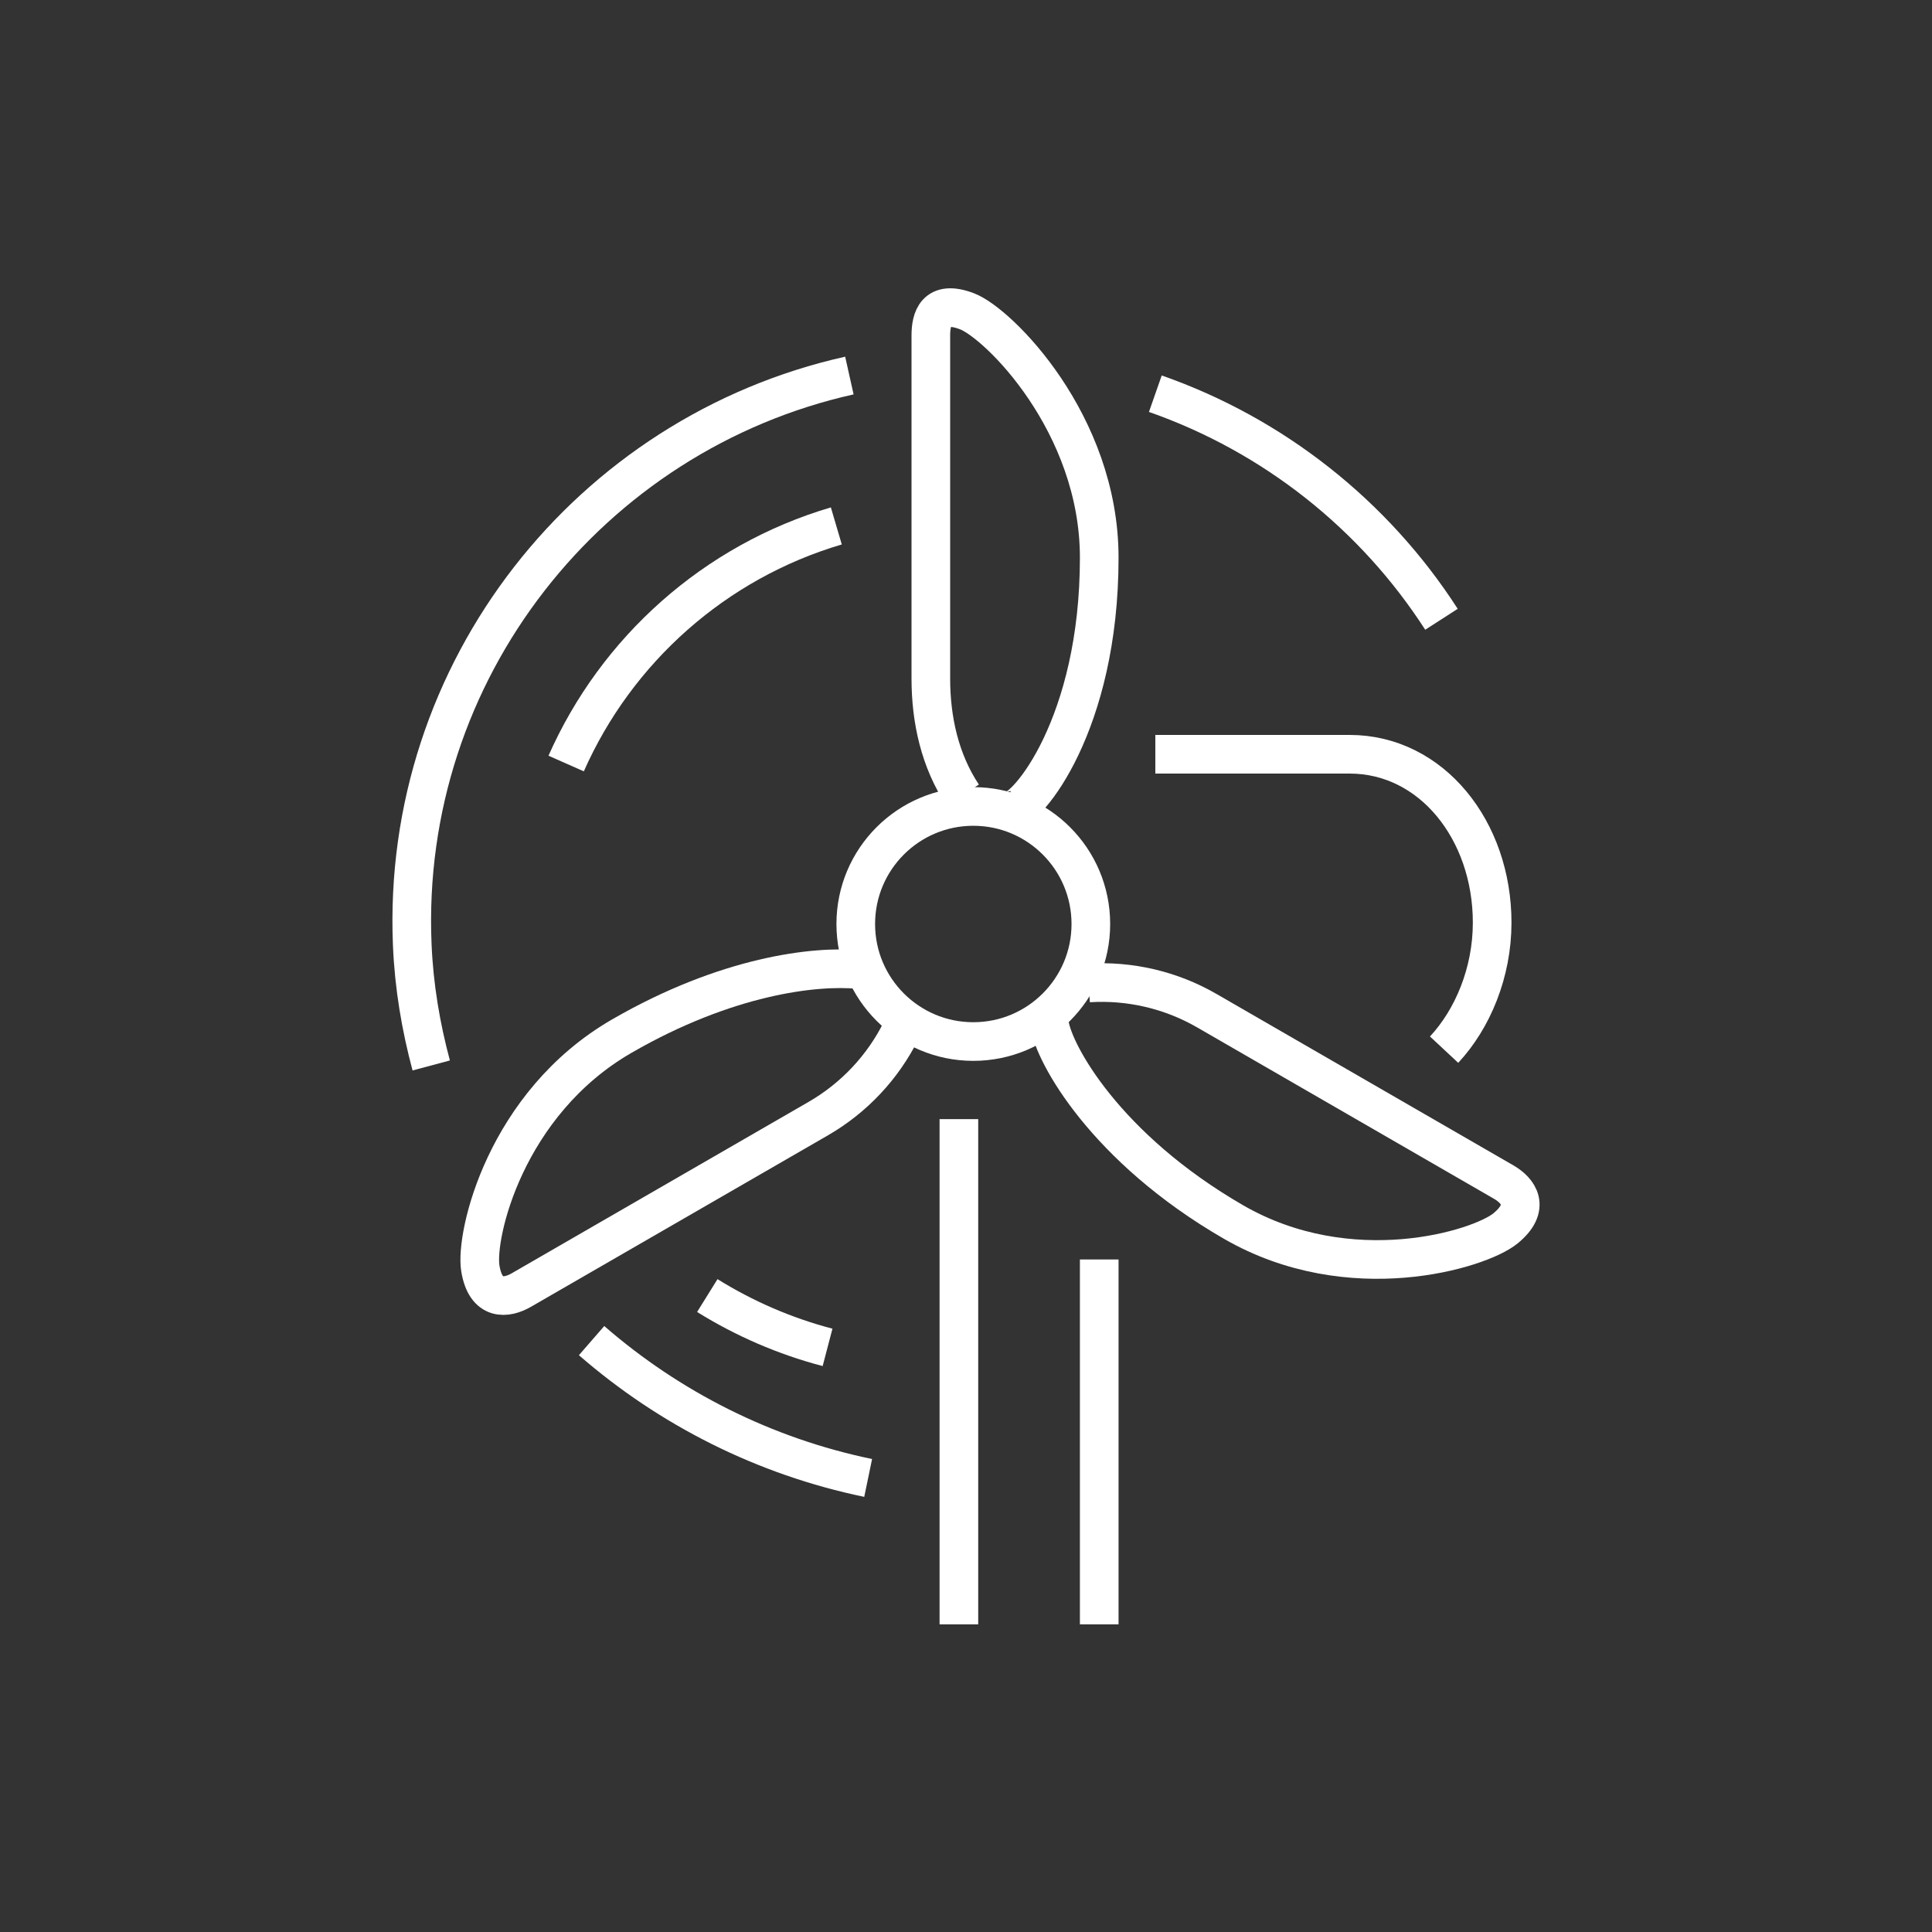
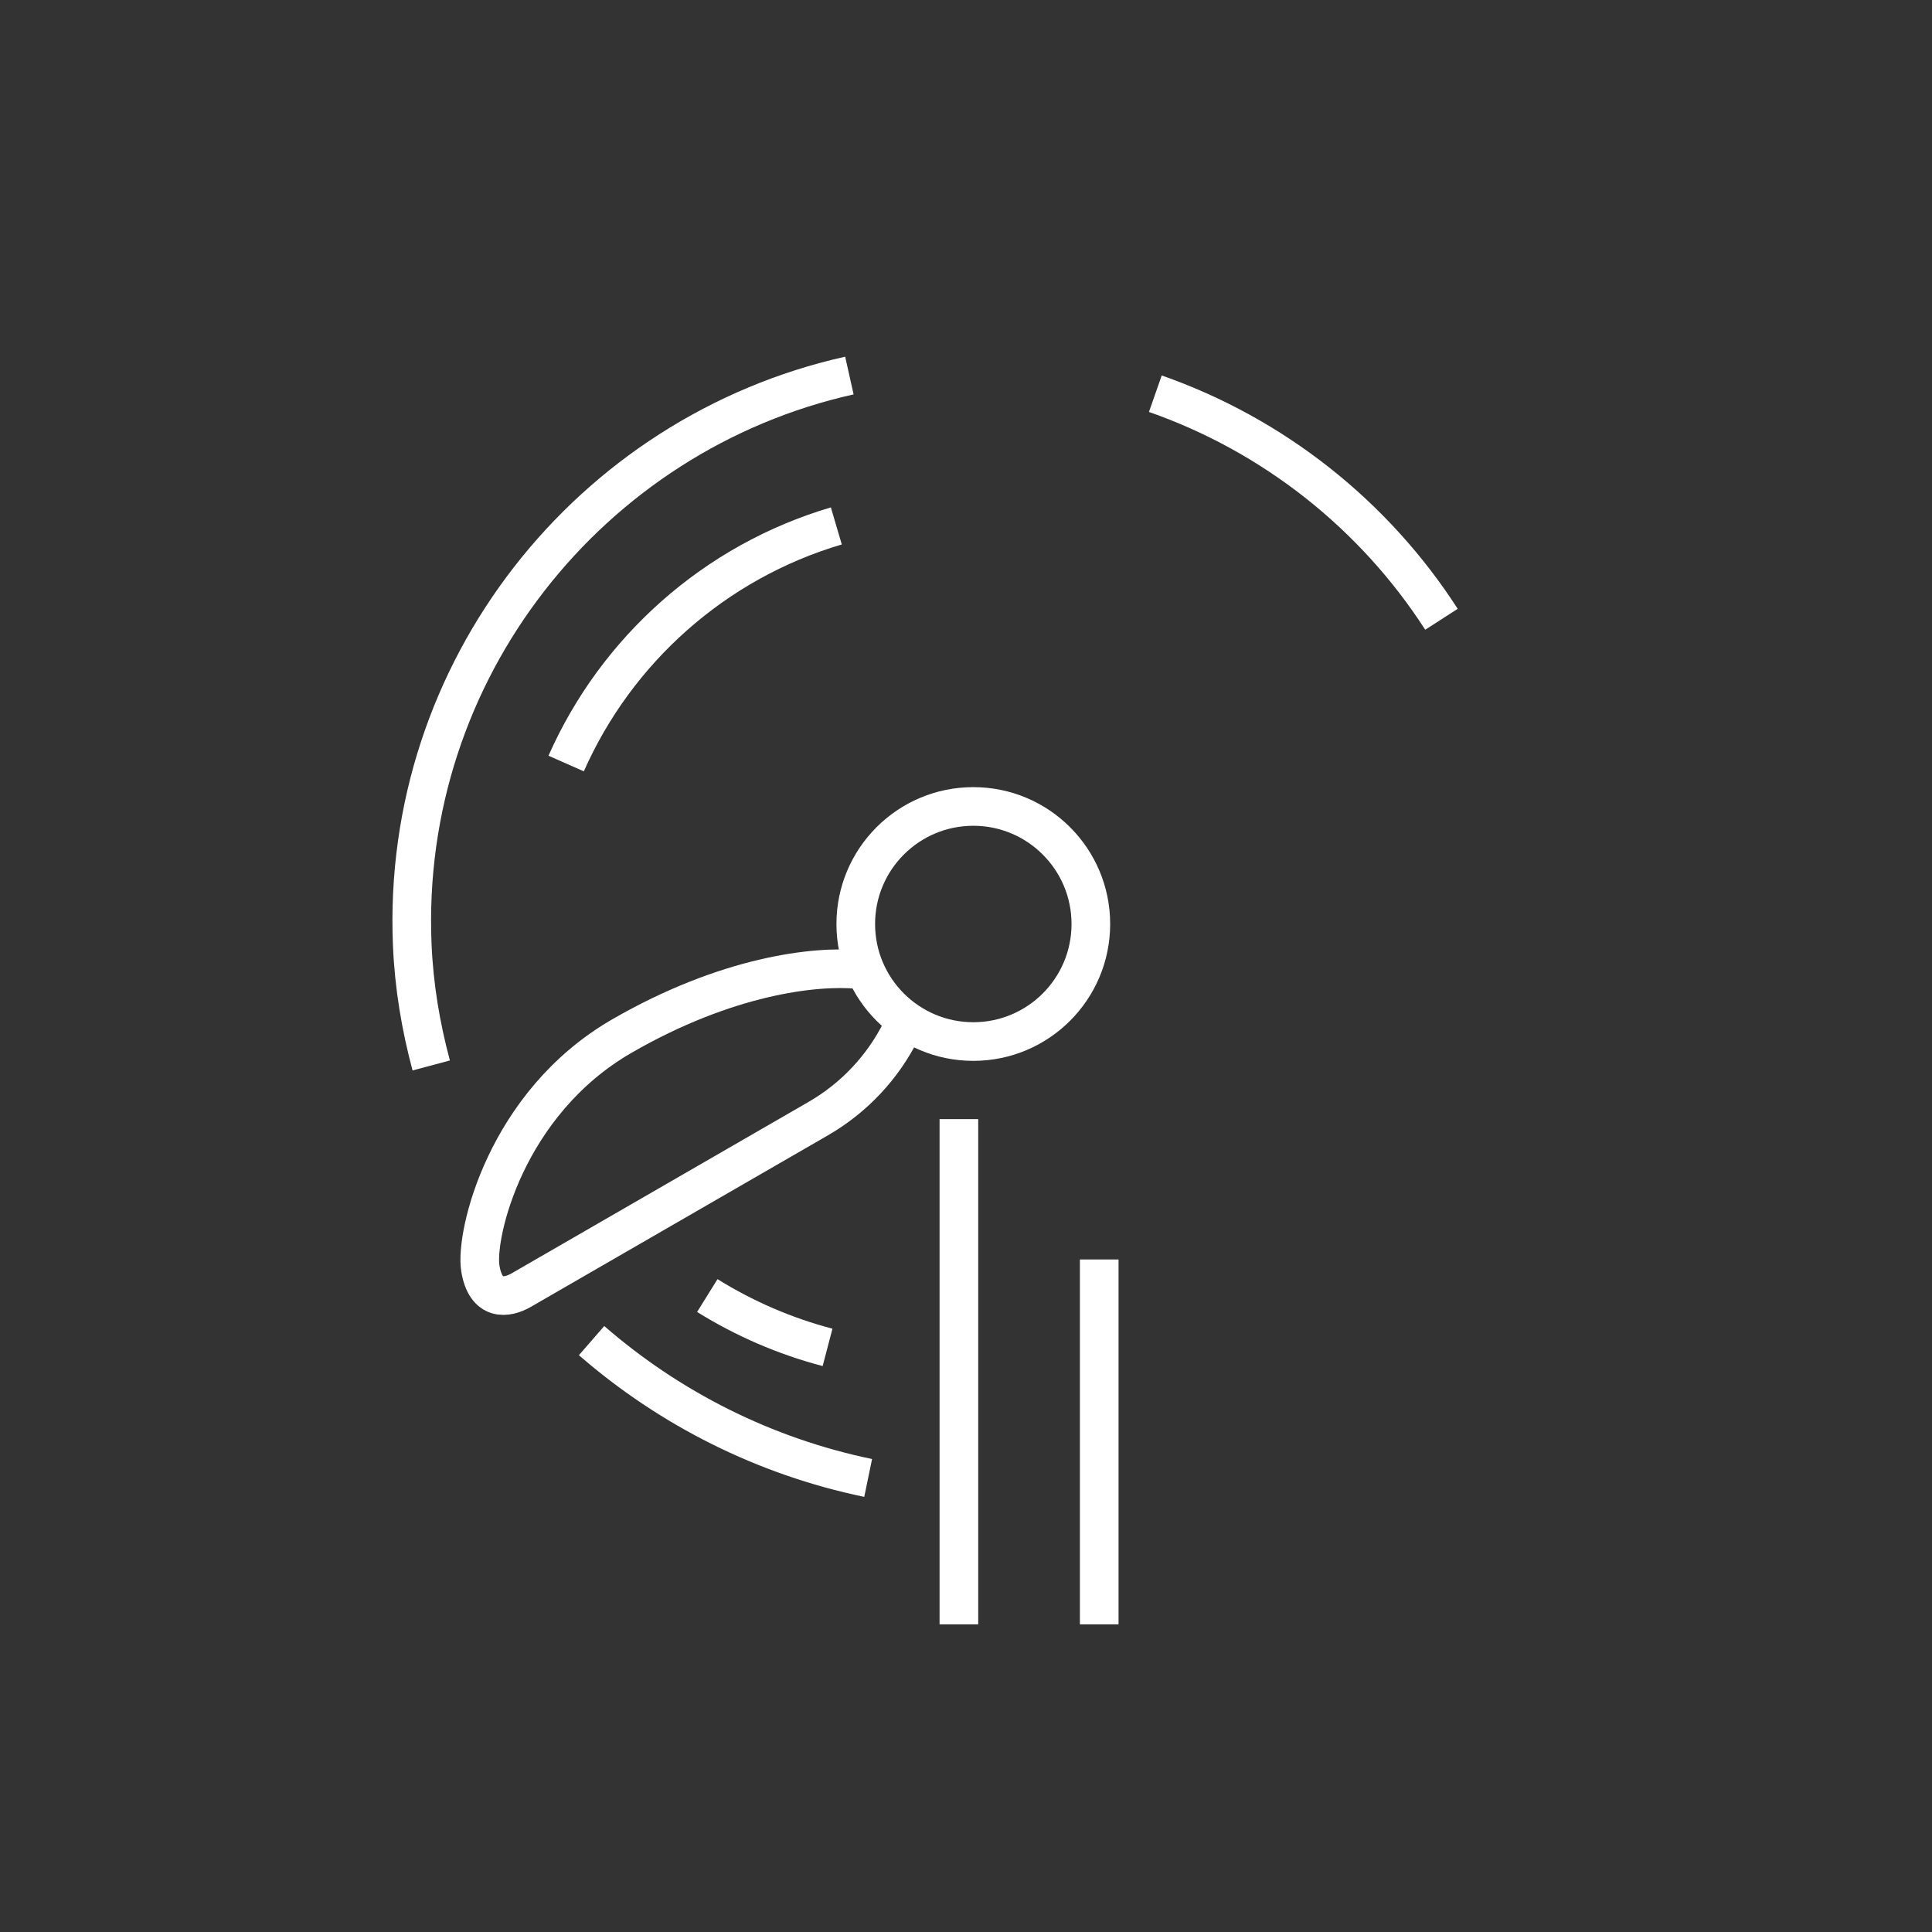
<svg xmlns="http://www.w3.org/2000/svg" id="Large_Preview" viewBox="0 0 500 500">
  <rect x="0" y="0" width="500" height="500" fill="#333333" stroke="none" />
  <defs>
    <style>.cls-1{fill:none;stroke:#fff;stroke-miterlimit:10;stroke-width:10px;}</style>
  </defs>
-   <path class="cls-1" d="M373.73,271.65c7.39-7.93,12.44-19.96,12.44-32.87,0-23.88-15.67-43.58-36.89-43.58h-50.28" />
-   <path class="cls-1" d="M261.53,209.72c4.21,0,22.95-22.15,22.95-65.38,0-34.8-26.1-60.69-34.22-63.78-8.12-3.09-9.36,1.98-9.36,6.29v88.74c0,10.7,2.35,21.31,8.27,30.22" />
-   <path class="cls-1" d="M271.61,265.04c1.09,7.61,14.43,32.05,47.63,51.22,30.14,17.4,63.62,7.15,70.36,1.66,6.74-5.49,3.3-9.84-.43-11.99l-76.85-44.37c-9.27-5.35-19.9-7.84-30.58-7.17" />
  <path class="cls-1" d="M222.29,250.92c-11.4-1.09-34.3,1.6-61.36,17.22-30.14,17.4-38.01,51.52-36.62,60.1,1.39,8.58,6.87,7.78,10.6,5.63l76.85-44.37c9.27-5.35,16.75-13.32,21.5-22.9" />
  <circle class="cls-1" cx="251.89" cy="239.13" r="30.42" />
  <line class="cls-1" x1="248.16" y1="289.63" x2="248.16" y2="420.38" />
  <line class="cls-1" x1="284.48" y1="420.38" x2="284.48" y2="325.95" />
  <path class="cls-1" d="M183.05,335.29c9.59,5.96,20.06,10.51,31.12,13.41" />
  <path class="cls-1" d="M153.1,346.95c20.16,17.53,44.71,29.98,71.58,35.54" />
  <path class="cls-1" d="M219.82,97.19c-67.1,14.97-116.12,76.27-113.13,147.31,.45,10.8,2.22,21.21,4.91,31.24" />
  <path class="cls-1" d="M373.05,160.27c-17.39-26.99-43.45-47.67-74.05-58.38" />
  <path class="cls-1" d="M146.52,197.6c13-29.4,38.45-52.21,69.92-61.49" />
</svg>